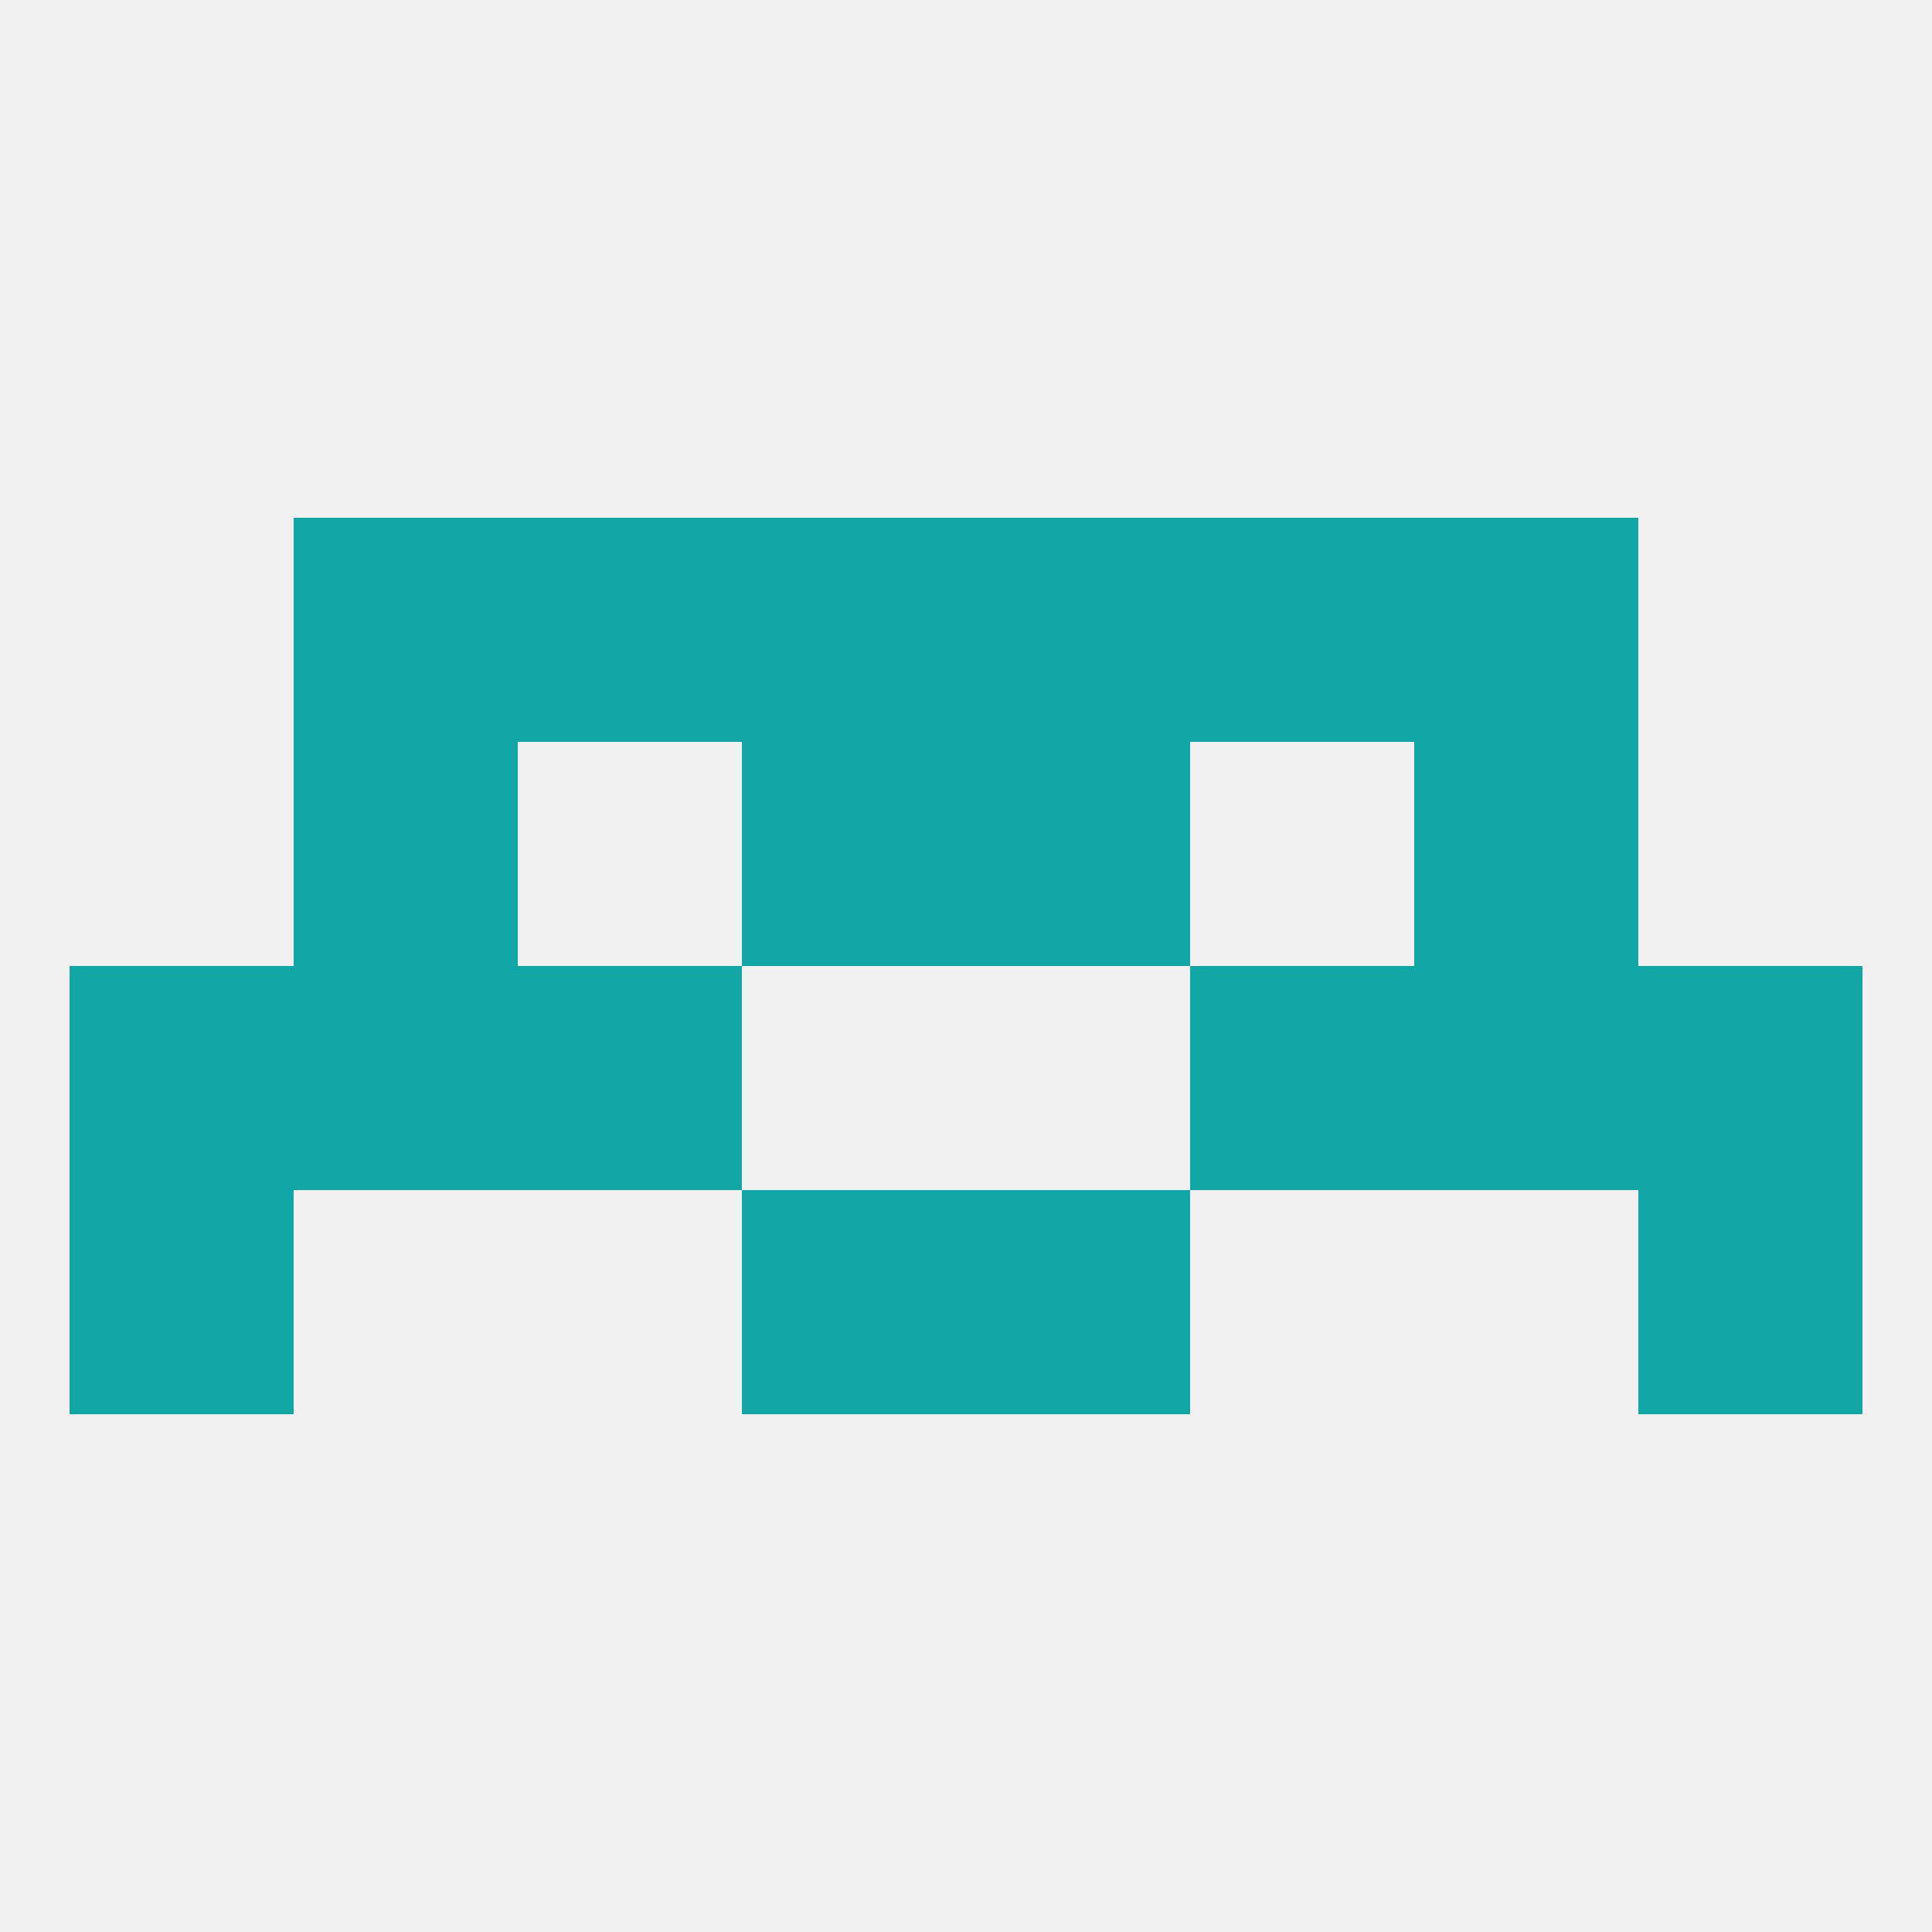
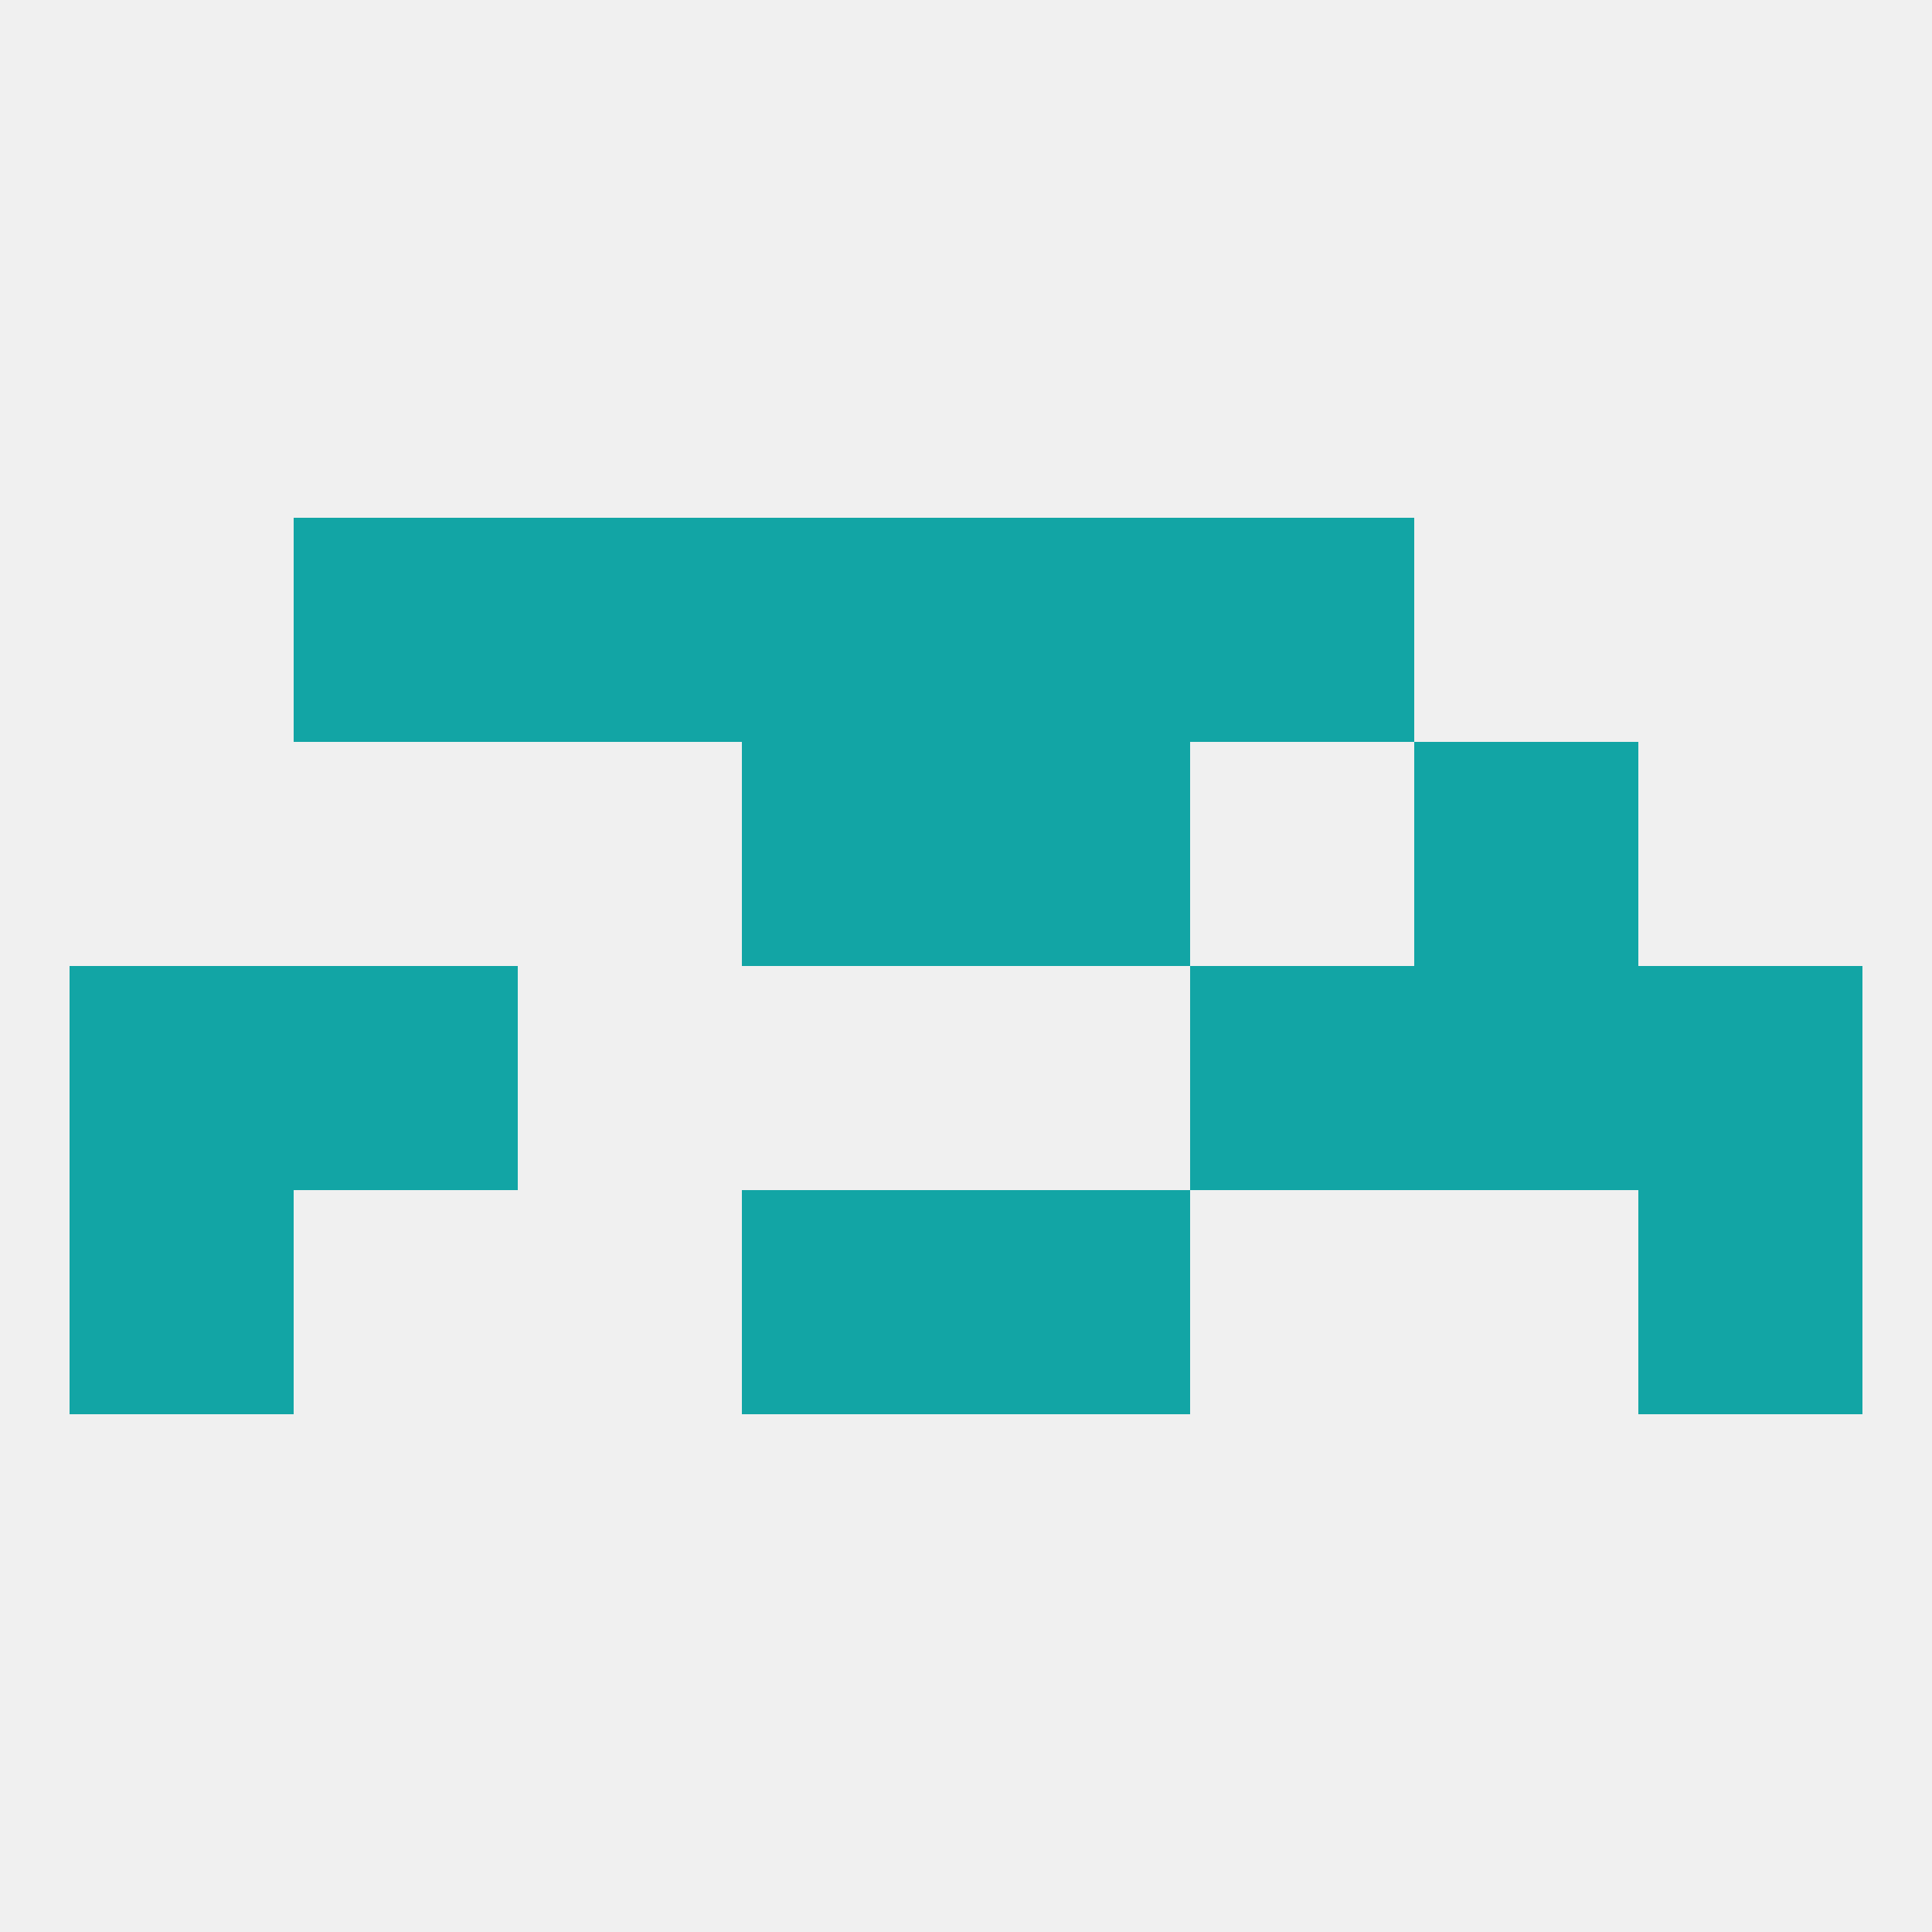
<svg xmlns="http://www.w3.org/2000/svg" version="1.1" baseprofile="full" width="250" height="250" viewBox="0 0 250 250">
  <rect width="100%" height="100%" fill="rgba(240,240,240,255)" />
  <rect x="125" y="96" width="29" height="29" fill="rgba(18,165,165,255)" />
-   <rect x="38" y="96" width="29" height="29" fill="rgba(18,165,165,255)" />
  <rect x="183" y="96" width="29" height="29" fill="rgba(18,165,165,255)" />
  <rect x="96" y="96" width="29" height="29" fill="rgba(18,165,165,255)" />
  <rect x="38" y="67" width="29" height="29" fill="rgba(18,165,165,255)" />
-   <rect x="183" y="67" width="29" height="29" fill="rgba(18,165,165,255)" />
  <rect x="96" y="67" width="29" height="29" fill="rgba(18,165,165,255)" />
  <rect x="125" y="67" width="29" height="29" fill="rgba(18,165,165,255)" />
  <rect x="67" y="67" width="29" height="29" fill="rgba(18,165,165,255)" />
  <rect x="154" y="67" width="29" height="29" fill="rgba(18,165,165,255)" />
  <rect x="212" y="125" width="29" height="29" fill="rgba(18,165,165,255)" />
  <rect x="38" y="125" width="29" height="29" fill="rgba(18,165,165,255)" />
  <rect x="183" y="125" width="29" height="29" fill="rgba(18,165,165,255)" />
-   <rect x="67" y="125" width="29" height="29" fill="rgba(18,165,165,255)" />
  <rect x="154" y="125" width="29" height="29" fill="rgba(18,165,165,255)" />
  <rect x="9" y="125" width="29" height="29" fill="rgba(18,165,165,255)" />
  <rect x="9" y="154" width="29" height="29" fill="rgba(18,165,165,255)" />
  <rect x="212" y="154" width="29" height="29" fill="rgba(18,165,165,255)" />
  <rect x="96" y="154" width="29" height="29" fill="rgba(18,165,165,255)" />
  <rect x="125" y="154" width="29" height="29" fill="rgba(18,165,165,255)" />
</svg>